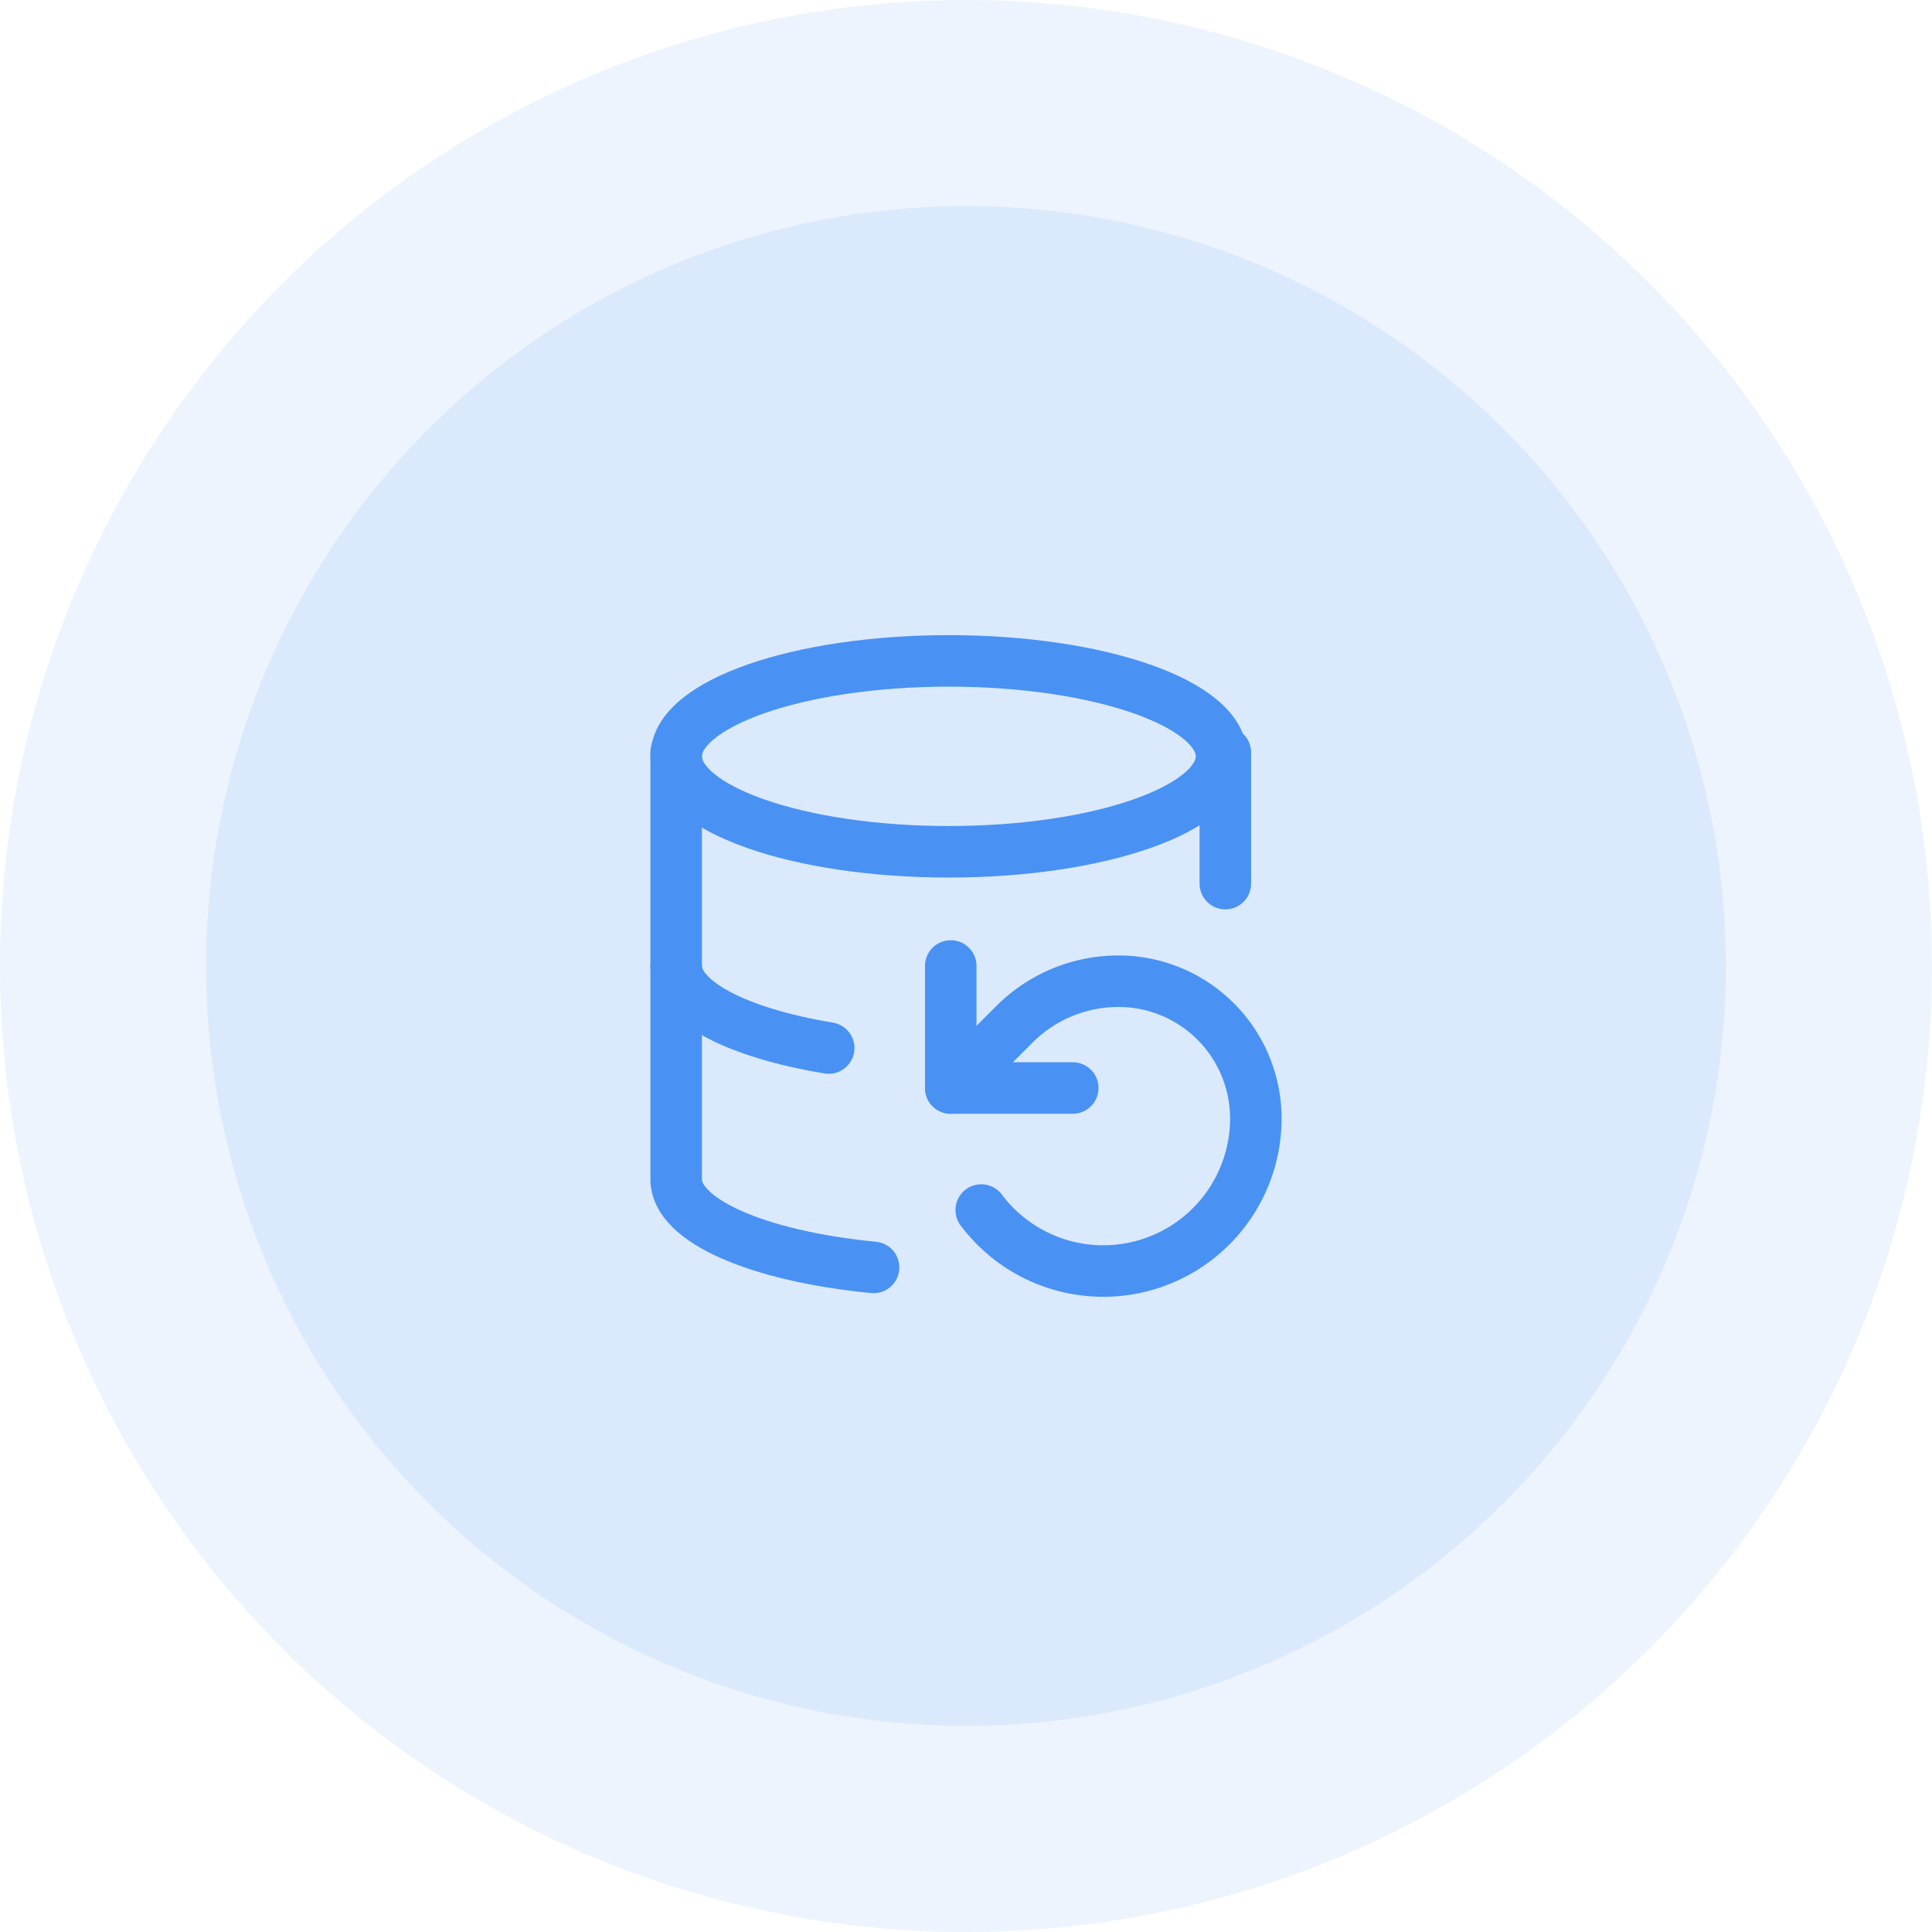
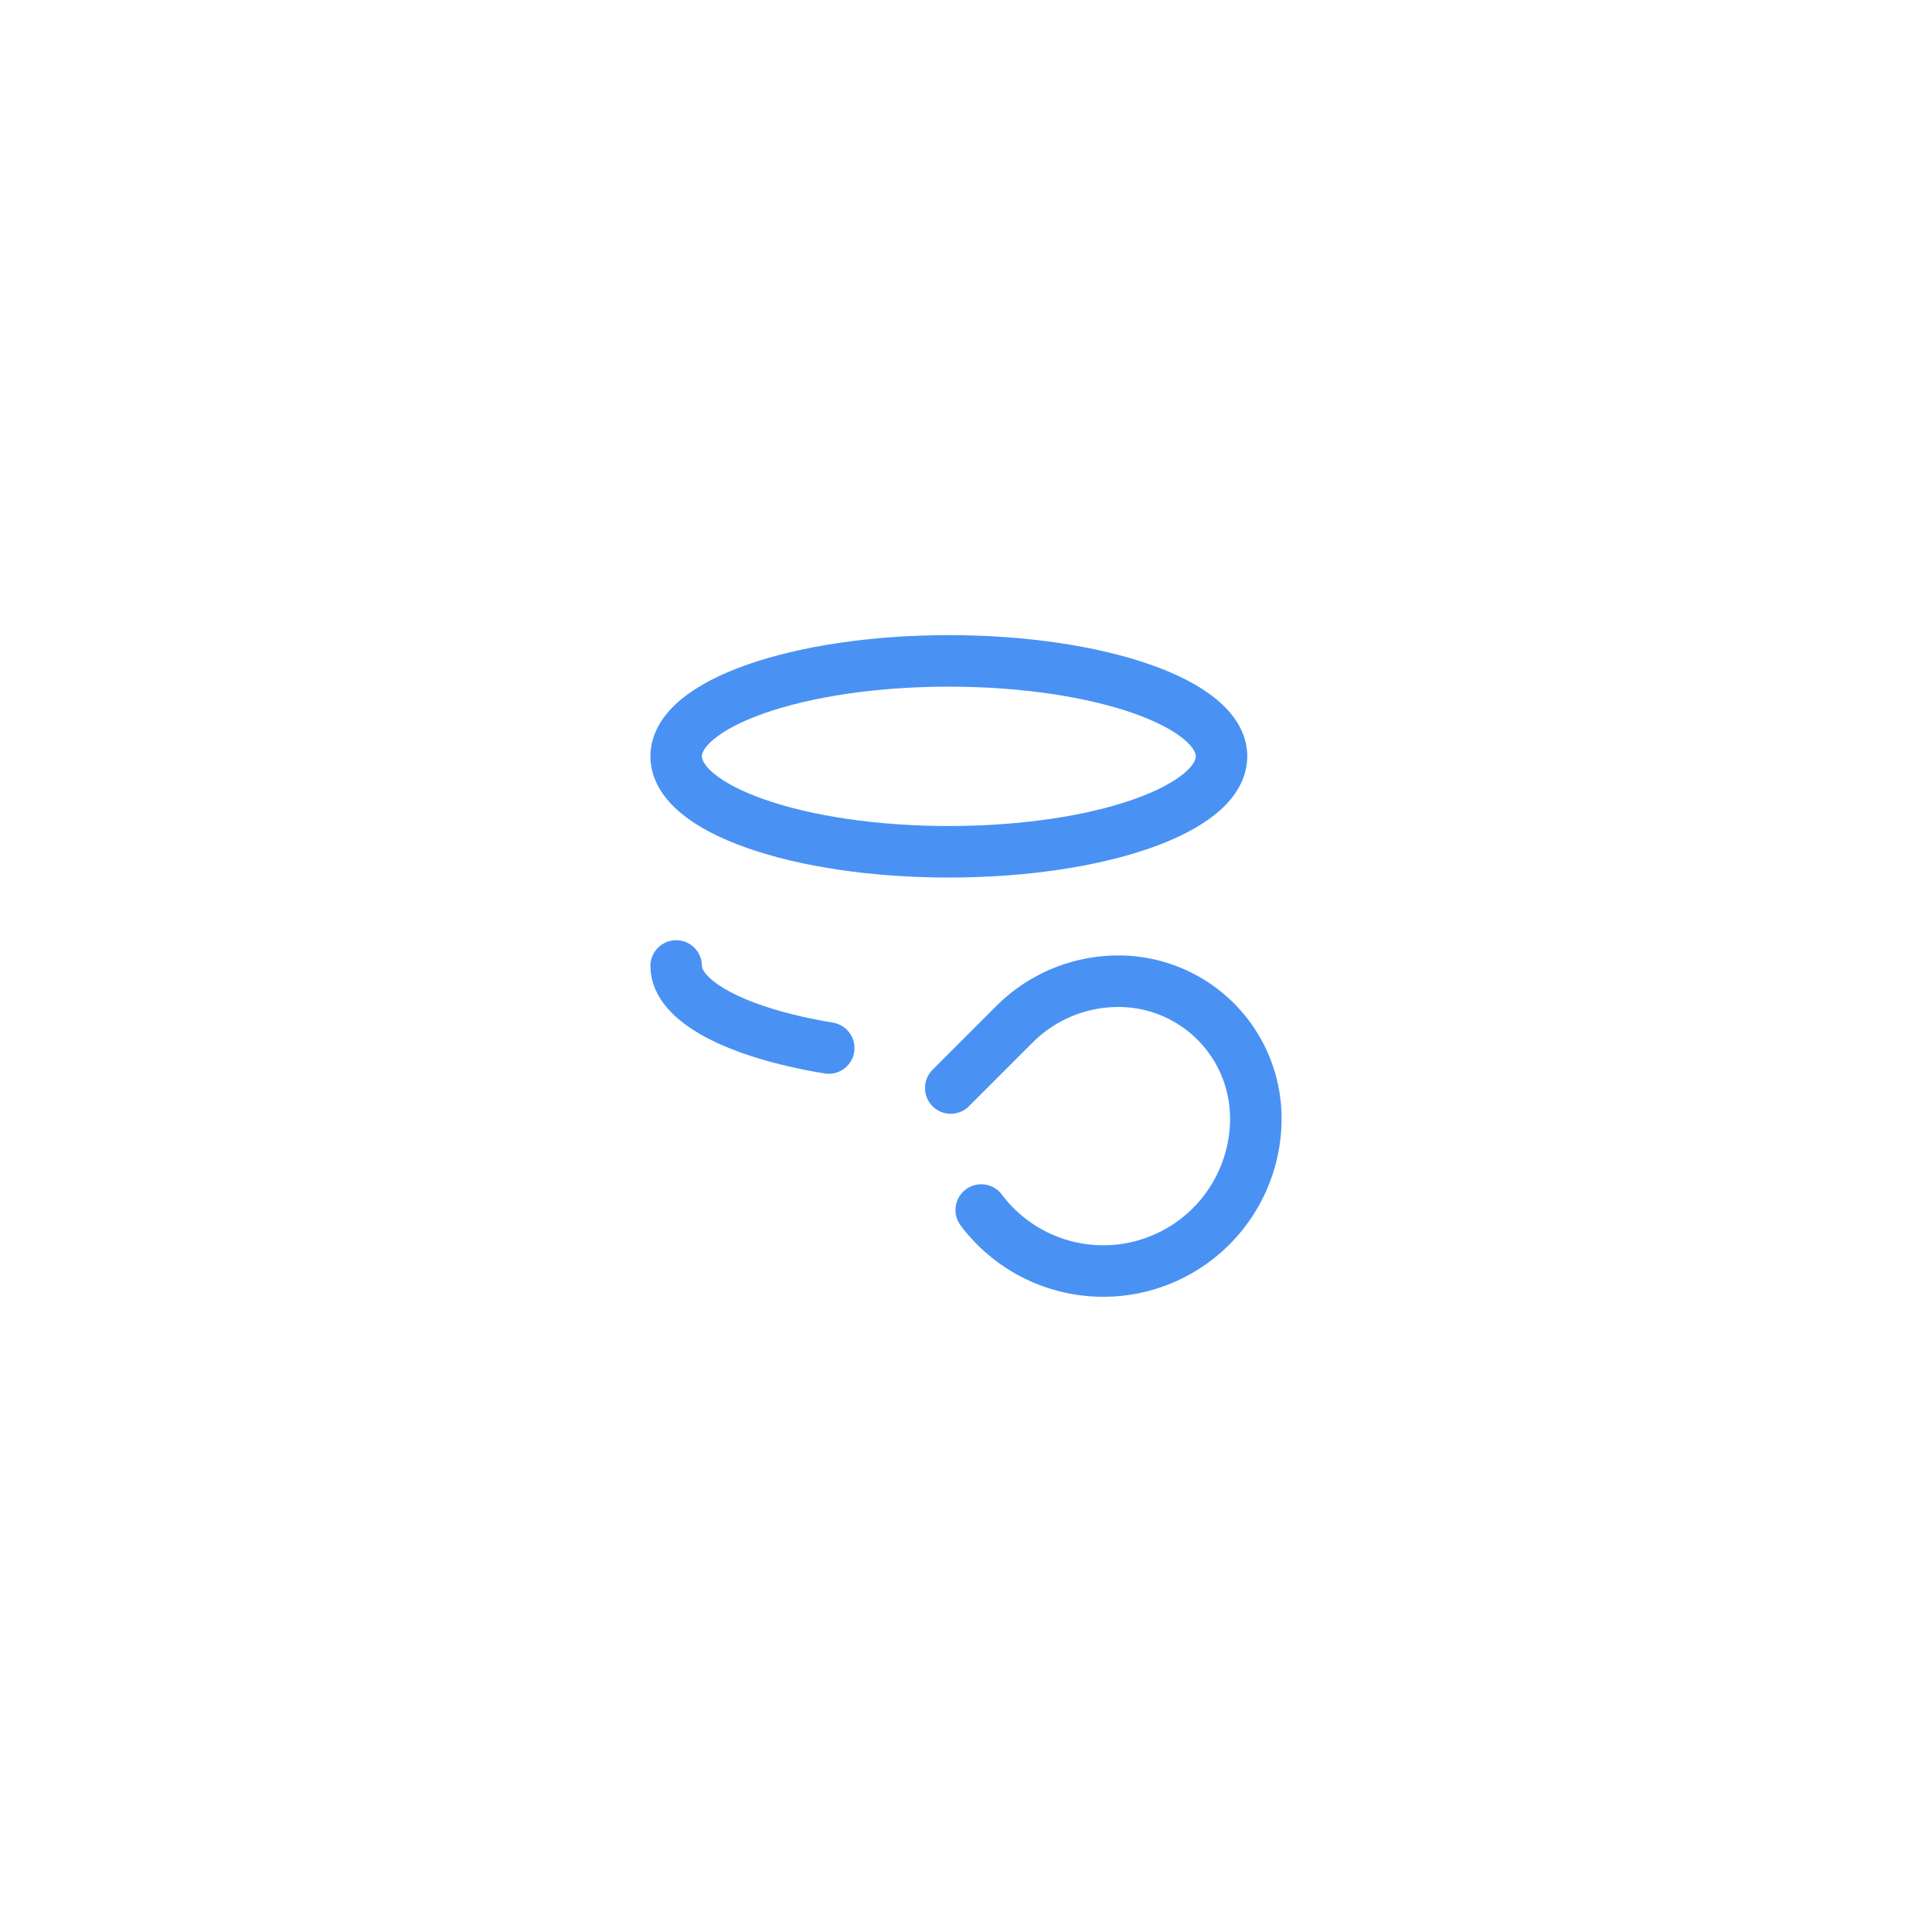
<svg xmlns="http://www.w3.org/2000/svg" width="75" height="75" viewBox="0 0 75 75">
  <g id="Group_77" data-name="Group 77" transform="translate(-1298 -83)">
-     <circle id="Ellipse_35" data-name="Ellipse 35" cx="37.5" cy="37.5" r="37.5" transform="translate(1298 83)" fill="#4992f4" opacity="0.1" />
-     <circle id="Ellipse_36" data-name="Ellipse 36" cx="29.5" cy="29.5" r="29.5" transform="translate(1306 91)" fill="#4992f4" opacity="0.11" />
    <g id="Group_75" data-name="Group 75" transform="translate(1321.249 106.656)">
      <ellipse id="Ellipse_16" data-name="Ellipse 16" cx="10.585" cy="3.705" rx="10.585" ry="3.705" transform="translate(3 2)" fill="none" stroke="#4992f4" stroke-linecap="round" stroke-linejoin="round" stroke-width="2" />
      <path id="Path_78" data-name="Path 78" d="M3,12c0,1.351,2.291,2.585,5.922,3.186" transform="translate(0 1.843)" fill="none" stroke="#4992f4" stroke-linecap="round" stroke-linejoin="round" stroke-width="2" />
-       <path id="Path_79" data-name="Path 79" d="M21,10.093V5" transform="translate(3.318 0.553)" fill="none" stroke="#4992f4" stroke-linecap="round" stroke-linejoin="round" stroke-width="2" />
-       <path id="Path_80" data-name="Path 80" d="M3,5V21.581c0,1.578,3.119,2.967,7.663,3.411" transform="translate(0 0.553)" fill="none" stroke="#4992f4" stroke-linecap="round" stroke-linejoin="round" stroke-width="2" />
-       <path id="Path_81" data-name="Path 81" d="M12,12v4.737h4.737" transform="translate(1.659 1.843)" fill="none" stroke="#4992f4" stroke-linecap="round" stroke-linejoin="round" stroke-width="2" />
      <path id="Path_82" data-name="Path 82" d="M13.184,21.382a5.922,5.922,0,0,0,10.659-3.553A5.329,5.329,0,0,0,18.514,12.5a5.7,5.7,0,0,0-4.039,1.67L12,16.645" transform="translate(1.659 1.935)" fill="none" stroke="#4992f4" stroke-linecap="round" stroke-linejoin="round" stroke-width="2" />
    </g>
  </g>
</svg>